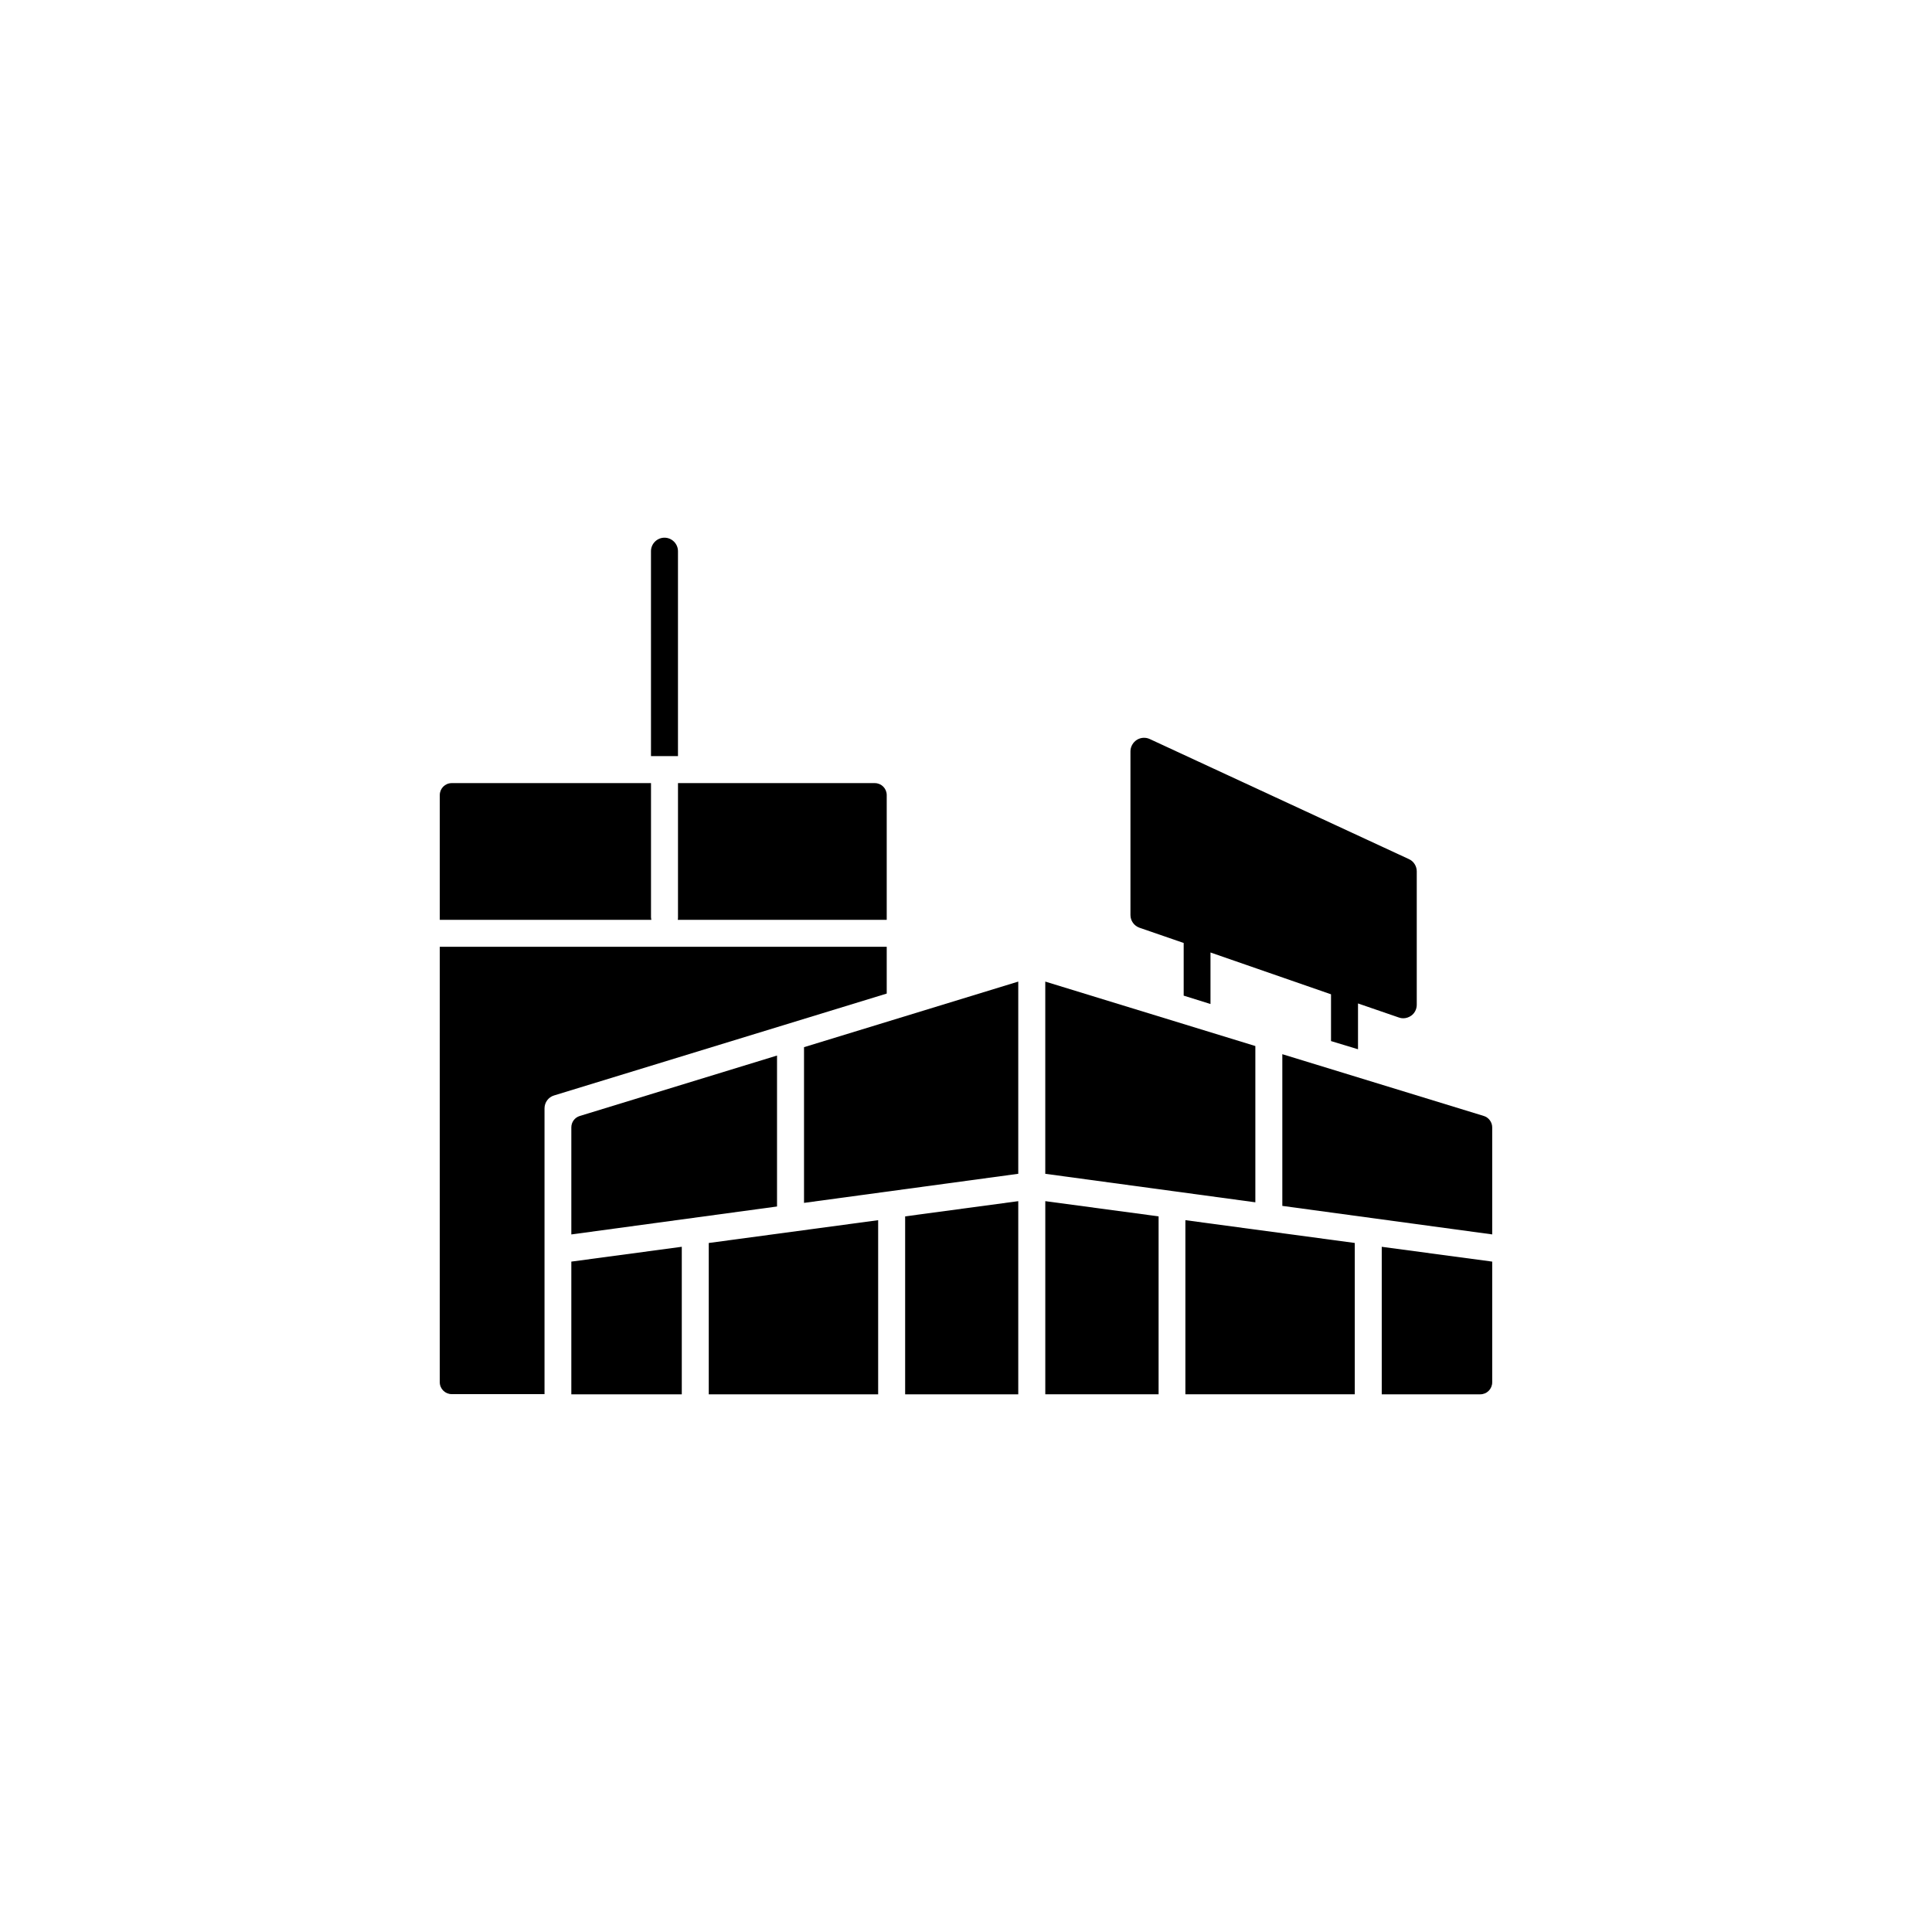
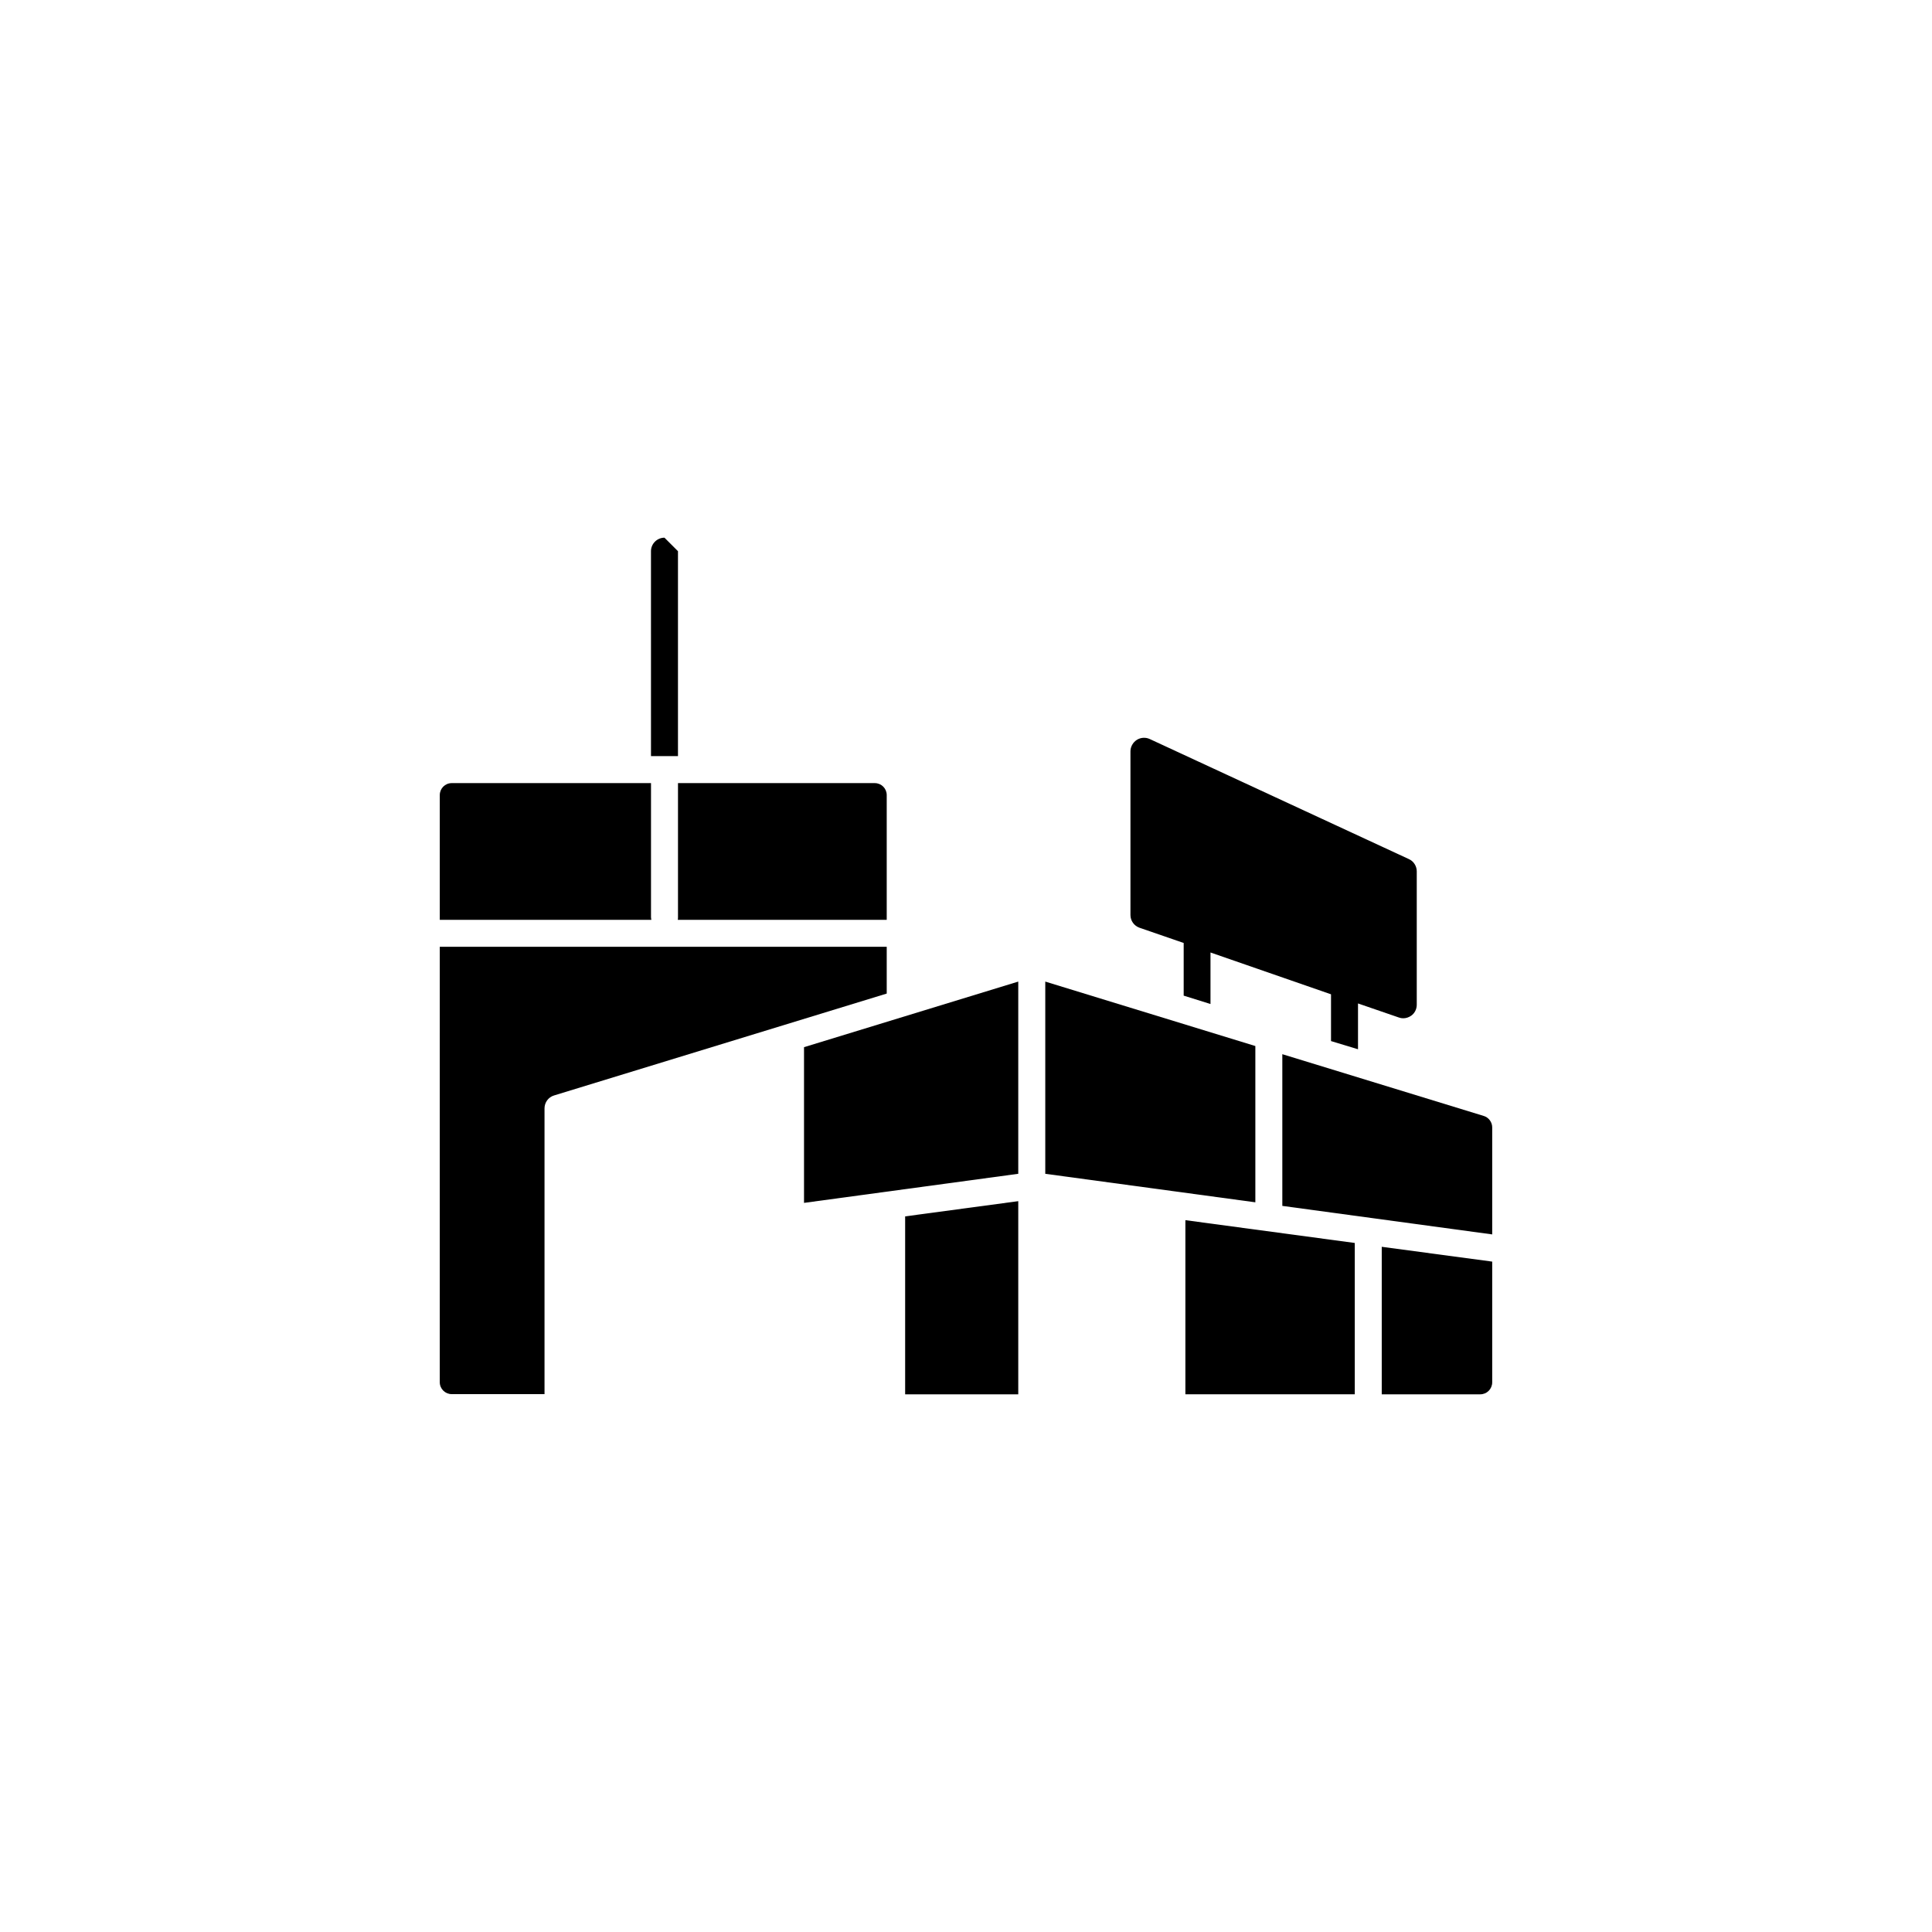
<svg xmlns="http://www.w3.org/2000/svg" fill="#000000" width="800px" height="800px" version="1.1" viewBox="144 144 512 512">
  <g>
-     <path d="m451.04 466.35v47.156h-30.027v-51.188z" />
    <path d="m503.03 473.4v40.105h-44.891v-46.148z" />
    <path d="m539.45 478.34v31.992c0 1.762-1.41 3.176-3.176 3.176h-26.098v-39.094z" />
    <path d="m539.45 442.77v28.363l-55.621-7.559v-40.203l53.402 16.375c1.312 0.402 2.219 1.66 2.219 3.023z" />
    <path d="m476.68 421.21v41.414l-55.672-7.555v-50.938z" />
    <path d="m378.99 394.91v12.395l-88.168 27.004c-1.512 0.453-2.519 1.863-2.519 3.426v75.723h-24.586c-1.762 0-3.176-1.41-3.176-3.176l0.004-115.37z" />
-     <path d="m349.92 423.73v40.004l-54.512 7.406v-28.363c0-1.41 0.906-2.621 2.215-3.023z" />
    <path d="m413.85 404.13v50.938l-56.777 7.707v-41.262z" />
-     <path d="m324.68 474.41v39.098h-29.273v-35.168z" />
    <path d="m413.85 462.32v51.188h-29.977v-47.156z" />
-     <path d="m376.72 467.36v46.148h-44.891v-40.105z" />
    <path d="m316.62 387.76h-56.074v-33.051c0-1.762 1.41-3.176 3.176-3.176h52.801v35.52c-0.004 0.25 0.047 0.453 0.098 0.707z" />
    <path d="m378.99 354.71v33.051h-55.367c0.051-0.25 0.051-0.453 0.051-0.707v-35.52h52.145c1.762 0 3.172 1.41 3.172 3.176z" />
-     <path d="m323.67 290.07v54.312h-7.152l-0.004-54.312c0-1.965 1.613-3.578 3.578-3.578s3.578 1.613 3.578 3.578z" />
+     <path d="m323.67 290.07v54.312h-7.152l-0.004-54.312c0-1.965 1.613-3.578 3.578-3.578z" />
    <path d="m517.39 371.68-68.719-31.84c-1.109-0.504-2.418-0.402-3.426 0.25-1.008 0.656-1.664 1.812-1.664 3.023v43.379c0 1.512 0.957 2.871 2.418 3.375l11.688 4.031v13.957l7.106 2.215v-13.652l31.941 11.082v12.395l7.152 2.168v-0.301-11.84l10.832 3.727c0.402 0.152 0.754 0.203 1.16 0.203 0.754 0 1.461-0.25 2.066-0.656 0.957-0.656 1.512-1.762 1.512-2.922v-35.367c0-1.363-0.809-2.672-2.066-3.227z" />
  </g>
</svg>